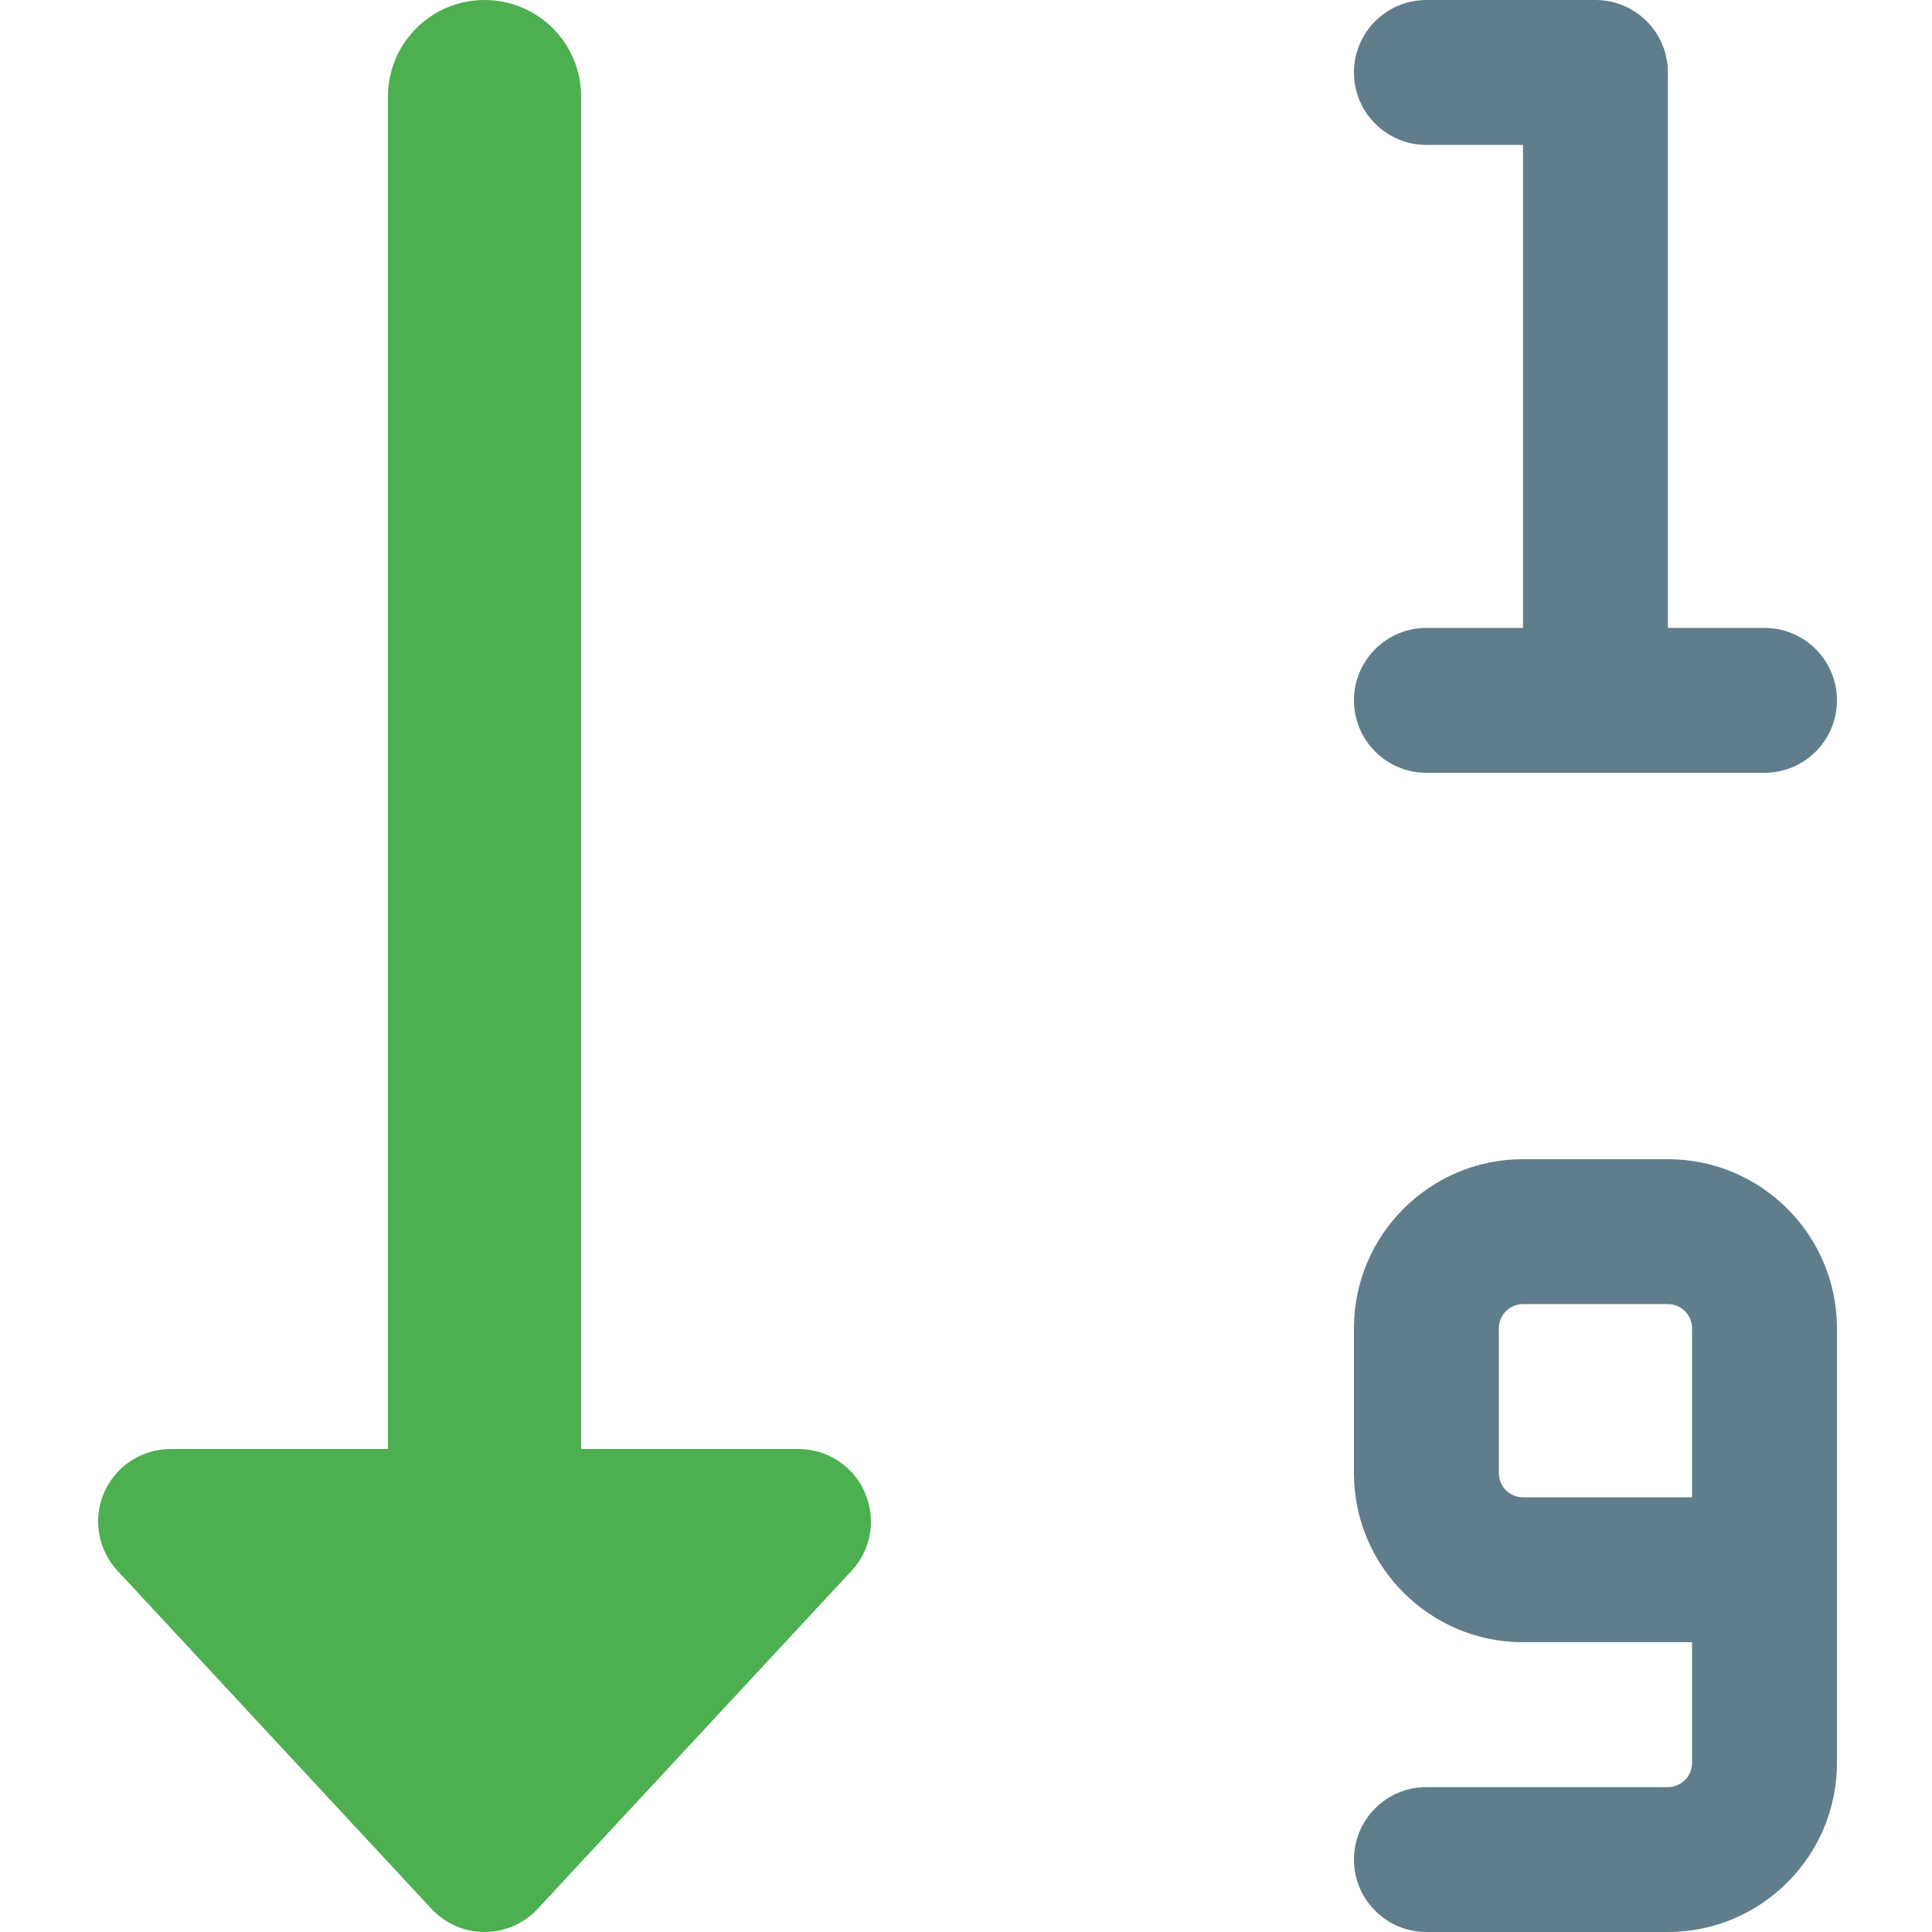
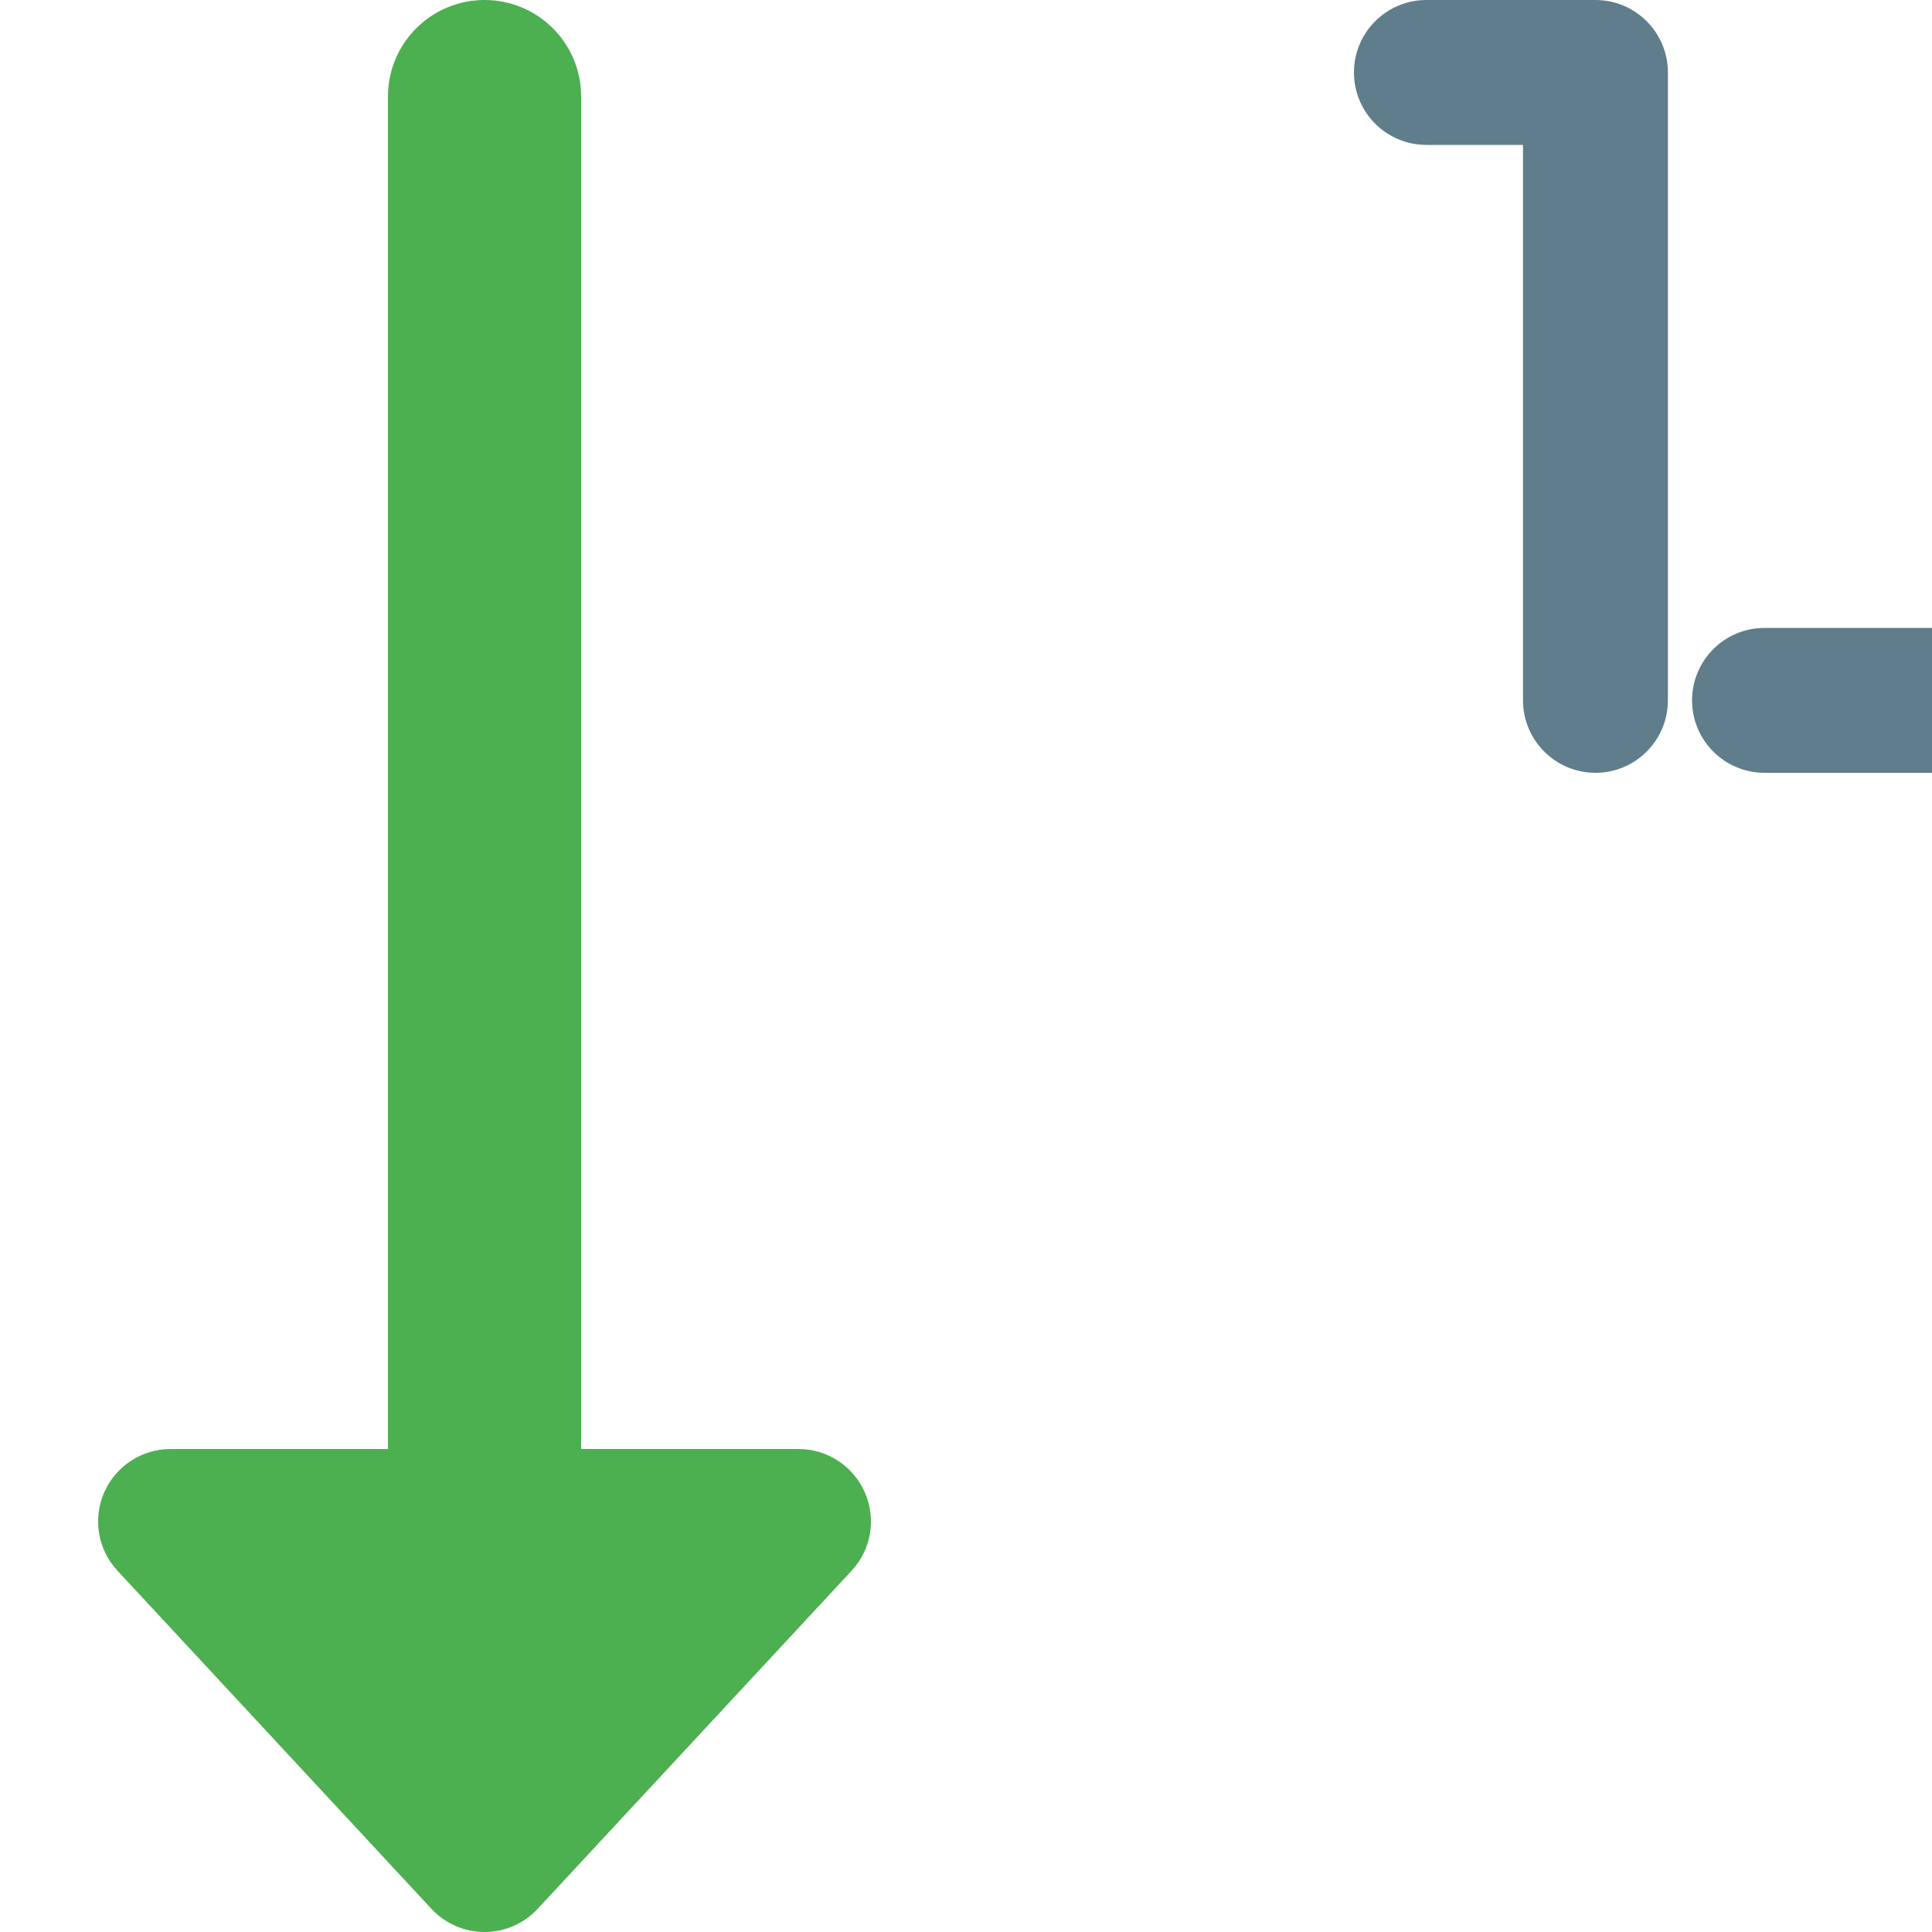
<svg xmlns="http://www.w3.org/2000/svg" height="426pt" viewBox="-21 0 426 426.667" width="426pt">
  <path d="m169.664 329.602c-2.539-5.824-8.297-9.602-14.656-9.602h-48v-298.668c0-11.773-9.535-21.332-21.332-21.332s-21.332 9.559-21.332 21.332v298.668h-48c-6.359 0-12.117 3.777-14.68 9.602-2.539 5.824-1.387 12.629 2.945 17.277l69.332 74.668c3.051 3.266 7.273 5.121 11.734 5.121 4.457 0 8.684-1.855 11.734-5.121l69.332-74.668c4.332-4.648 5.484-11.434 2.922-17.277zm0 0" fill="#4caf50" />
  <g fill="#607d8b">
    <path d="m331.008 170.668c-8.832 0-16-7.168-16-16v-122.668h-21.332c-8.832 0-16-7.168-16-16s7.168-16 16-16h37.332c8.832 0 16 7.168 16 16v138.668c0 8.832-7.168 16-16 16zm0 0" />
-     <path d="m347.008 426.668h-53.332c-8.832 0-16-7.168-16-16s7.168-16 16-16h53.332c2.945 0 5.336-2.391 5.336-5.336v-26.664h-37.336c-20.586 0-37.332-16.746-37.332-37.336v-32c0-20.586 16.746-37.332 37.332-37.332h32c20.586 0 37.336 16.746 37.336 37.332v96c0 20.59-16.75 37.336-37.336 37.336zm-32-138.668c-2.941 0-5.332 2.391-5.332 5.332v32c0 2.945 2.391 5.336 5.332 5.336h37.336v-37.336c0-2.941-2.391-5.332-5.336-5.332zm0 0" />
-     <path d="m368.344 170.668h-74.668c-8.832 0-16-7.168-16-16s7.168-16 16-16h74.668c8.832 0 16 7.168 16 16s-7.168 16-16 16zm0 0" />
+     <path d="m368.344 170.668c-8.832 0-16-7.168-16-16s7.168-16 16-16h74.668c8.832 0 16 7.168 16 16s-7.168 16-16 16zm0 0" />
  </g>
</svg>